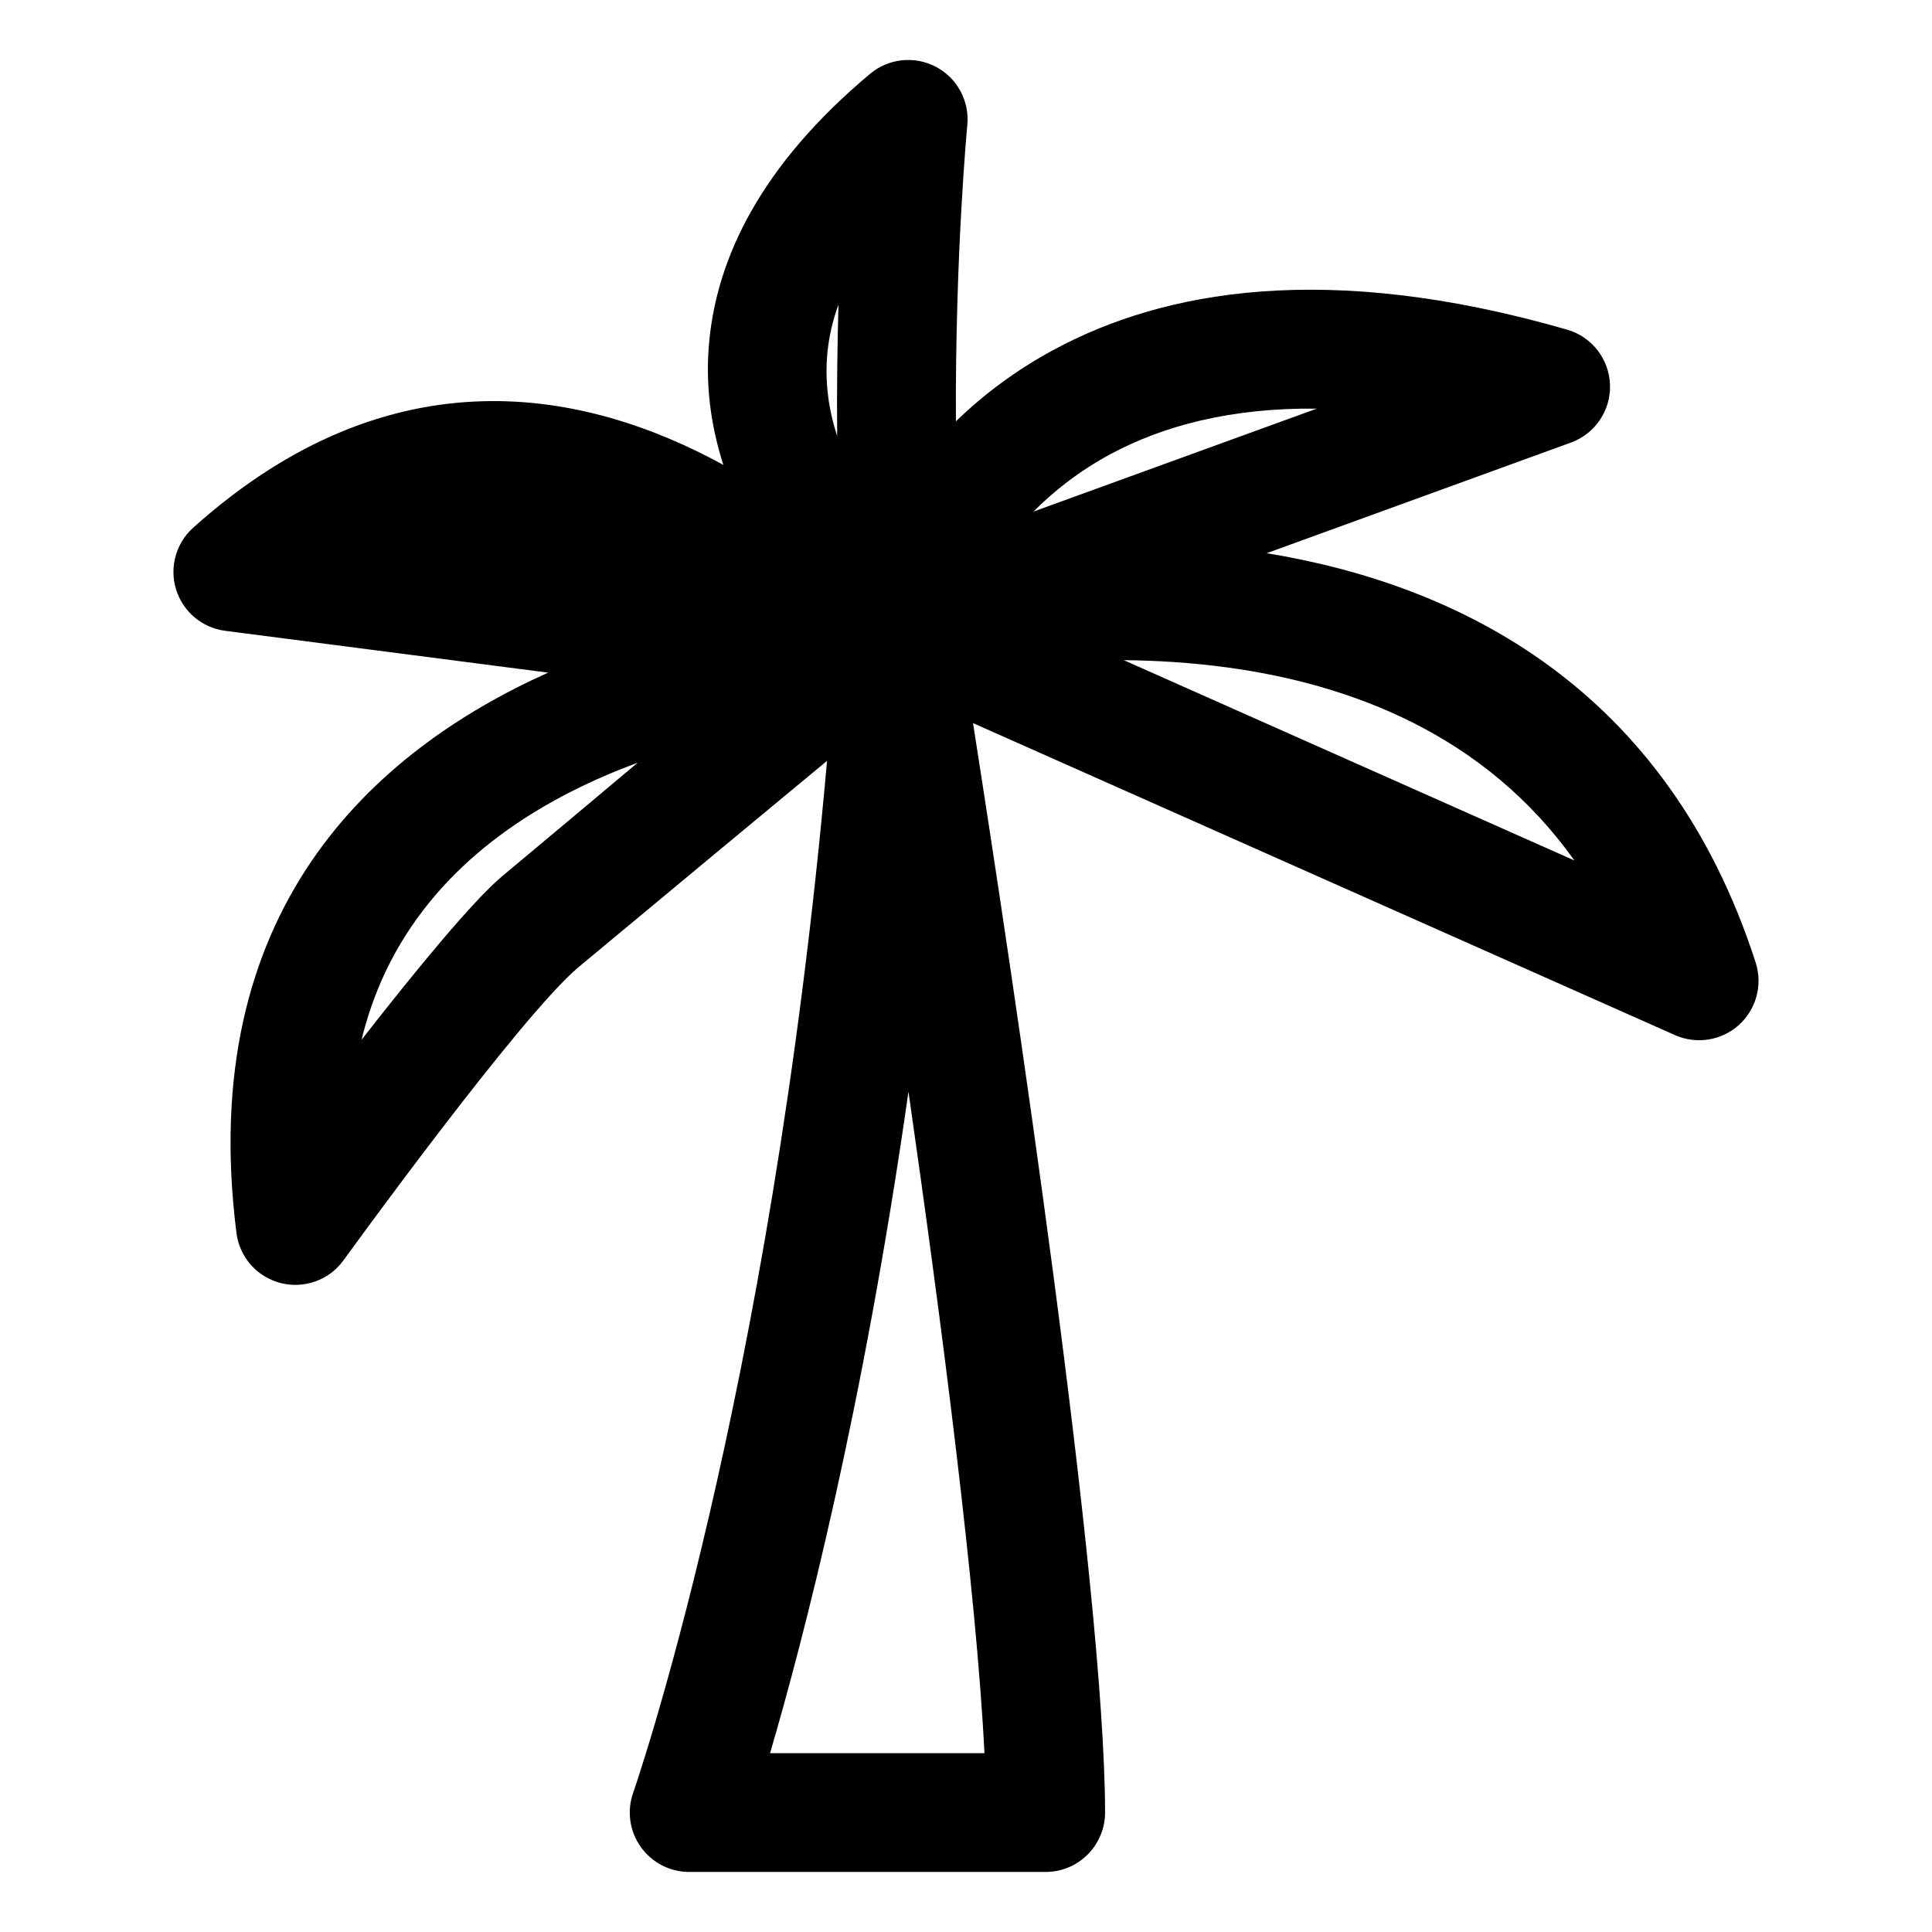
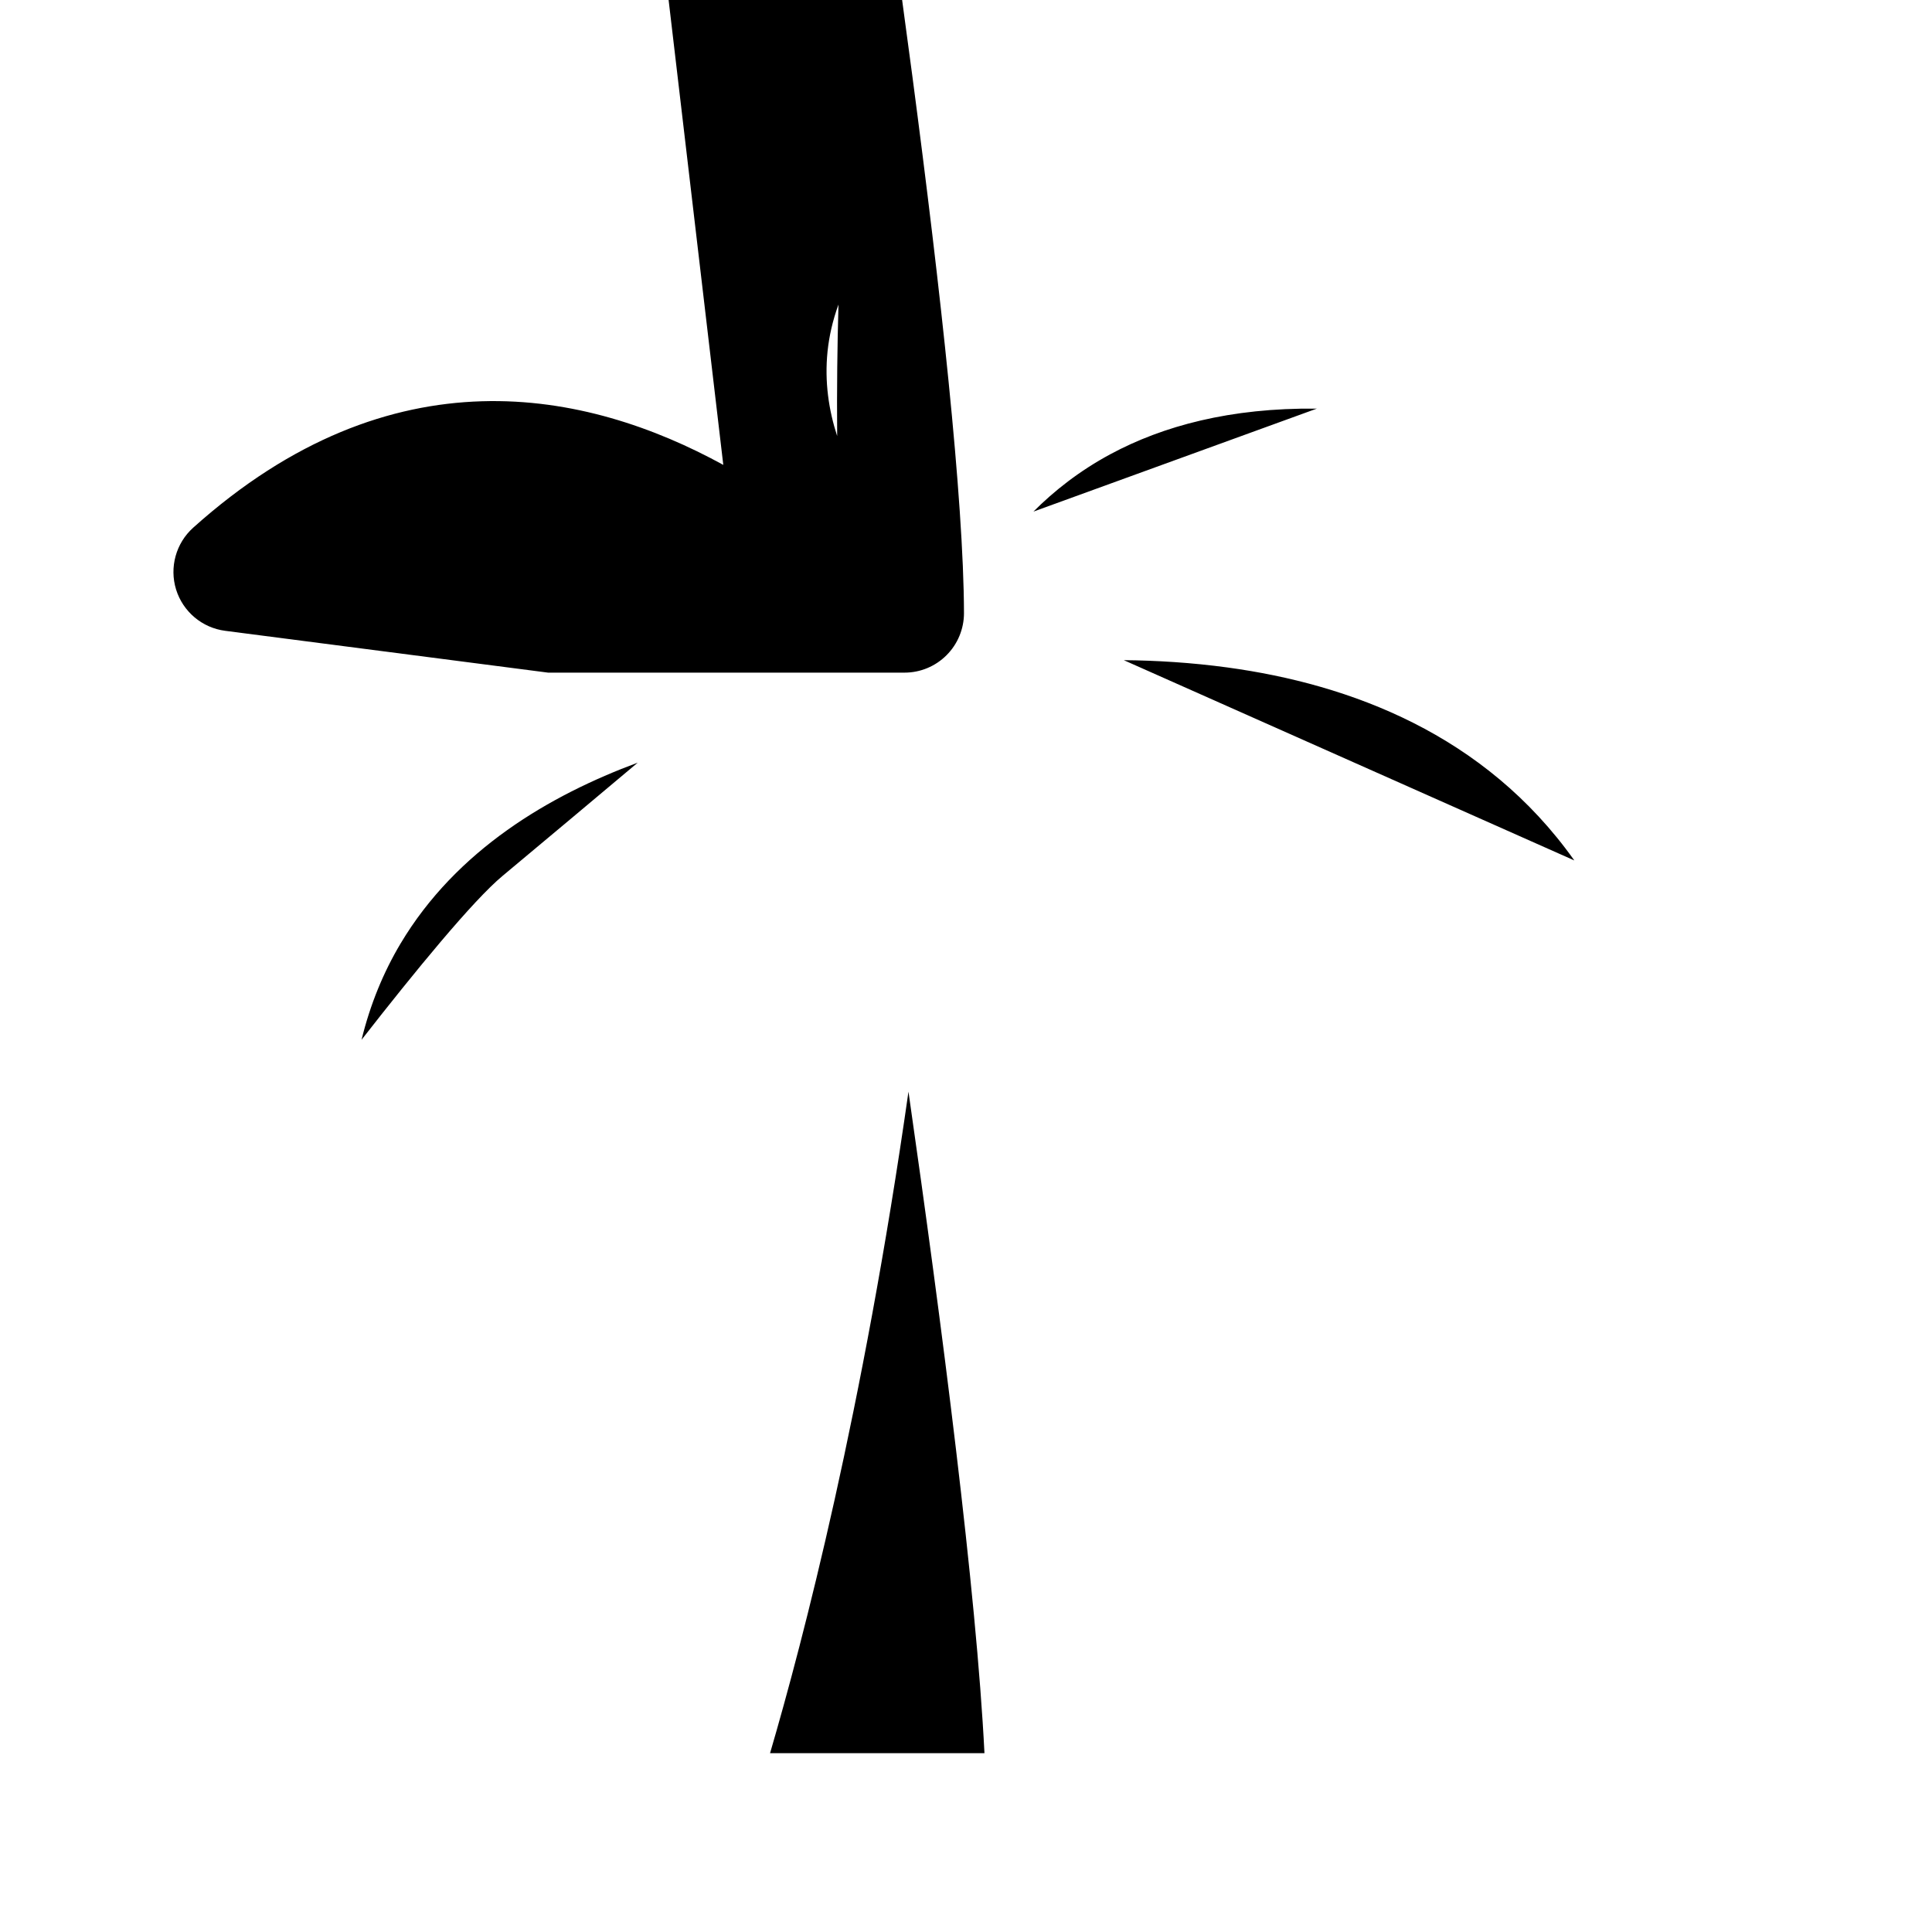
<svg xmlns="http://www.w3.org/2000/svg" fill="#000000" width="800px" height="800px" version="1.1" viewBox="144 144 512 512">
-   <path d="m335.68 267.2c-36.211-19.852-87.773-30.652-140.48 16.641-4.582 4.109-6.344 10.516-4.535 16.391 1.828 5.871 6.91 10.156 13.02 10.941l85.57 11.082c-46.68 20.973-93.363 63.293-82.594 148.48 0.805 6.406 5.434 11.668 11.684 13.273 6.25 1.605 12.863-0.754 16.656-5.969 0 0 46.918-64.898 62.348-77.762 24.34-20.262 49.688-41.266 65.824-54.648-14.973 169.45-51.387 273.5-51.387 273.5-1.684 4.816-0.945 10.156 2.016 14.312 2.945 4.172 7.731 6.644 12.848 6.644h94.465c4.172 0 8.188-1.668 11.133-4.629 2.961-2.961 4.613-6.977 4.613-11.148-0.141-60.27-24.609-222.5-35-288.68l186.03 82.688c5.684 2.519 12.312 1.465 16.926-2.676 4.613-4.156 6.359-10.645 4.457-16.547-23.523-72.91-78.562-100.13-129.59-108.49l80.625-29.316c6.406-2.332 10.598-8.516 10.359-15.336-0.234-6.816-4.816-12.707-11.367-14.594-64-18.453-107.12-10.219-135.87 5.242-10.406 5.59-19.02 12.188-26.105 19.066-0.219-44.602 3.023-78.531 3.023-78.531 0.613-6.359-2.676-12.453-8.328-15.43-5.668-2.977-12.547-2.234-17.445 1.859-29.238 24.496-40.383 48.855-42.57 70.359-1.227 11.918 0.426 23.113 3.684 33.266zm12.391 341.41c8.77-29.914 24.625-90.75 36.684-175.31 8.863 61.781 18.012 132.69 20.137 175.31zm-35.062-262.5c-23.223 8.613-48.004 23.02-62.883 47.988-4.473 7.512-7.996 15.98-10.312 25.457 14.137-18.121 29.566-36.953 37.391-43.453 12.516-10.438 24.688-20.656 35.801-29.992zm128.8-27.16c8.707 0.078 17.98 0.645 27.488 1.938 32.559 4.441 68.156 17.68 91.914 51.137-0.016-0.016-119.39-53.074-119.39-53.074zm-23.93-39.375 75.082-27.285c-22.938-0.25-40.809 4.613-54.633 12.043-8.281 4.457-15.004 9.777-20.453 15.242zm-52.02-20.012c-2.234-6.848-3.371-14.391-2.551-22.434 0.426-4.047 1.355-8.203 2.898-12.422-0.301 10.598-0.457 22.34-0.348 34.824z" fill-rule="evenodd" />
+   <path d="m335.68 267.2c-36.211-19.852-87.773-30.652-140.48 16.641-4.582 4.109-6.344 10.516-4.535 16.391 1.828 5.871 6.91 10.156 13.02 10.941l85.57 11.082h94.465c4.172 0 8.188-1.668 11.133-4.629 2.961-2.961 4.613-6.977 4.613-11.148-0.141-60.27-24.609-222.5-35-288.68l186.03 82.688c5.684 2.519 12.312 1.465 16.926-2.676 4.613-4.156 6.359-10.645 4.457-16.547-23.523-72.91-78.562-100.13-129.59-108.49l80.625-29.316c6.406-2.332 10.598-8.516 10.359-15.336-0.234-6.816-4.816-12.707-11.367-14.594-64-18.453-107.12-10.219-135.87 5.242-10.406 5.59-19.02 12.188-26.105 19.066-0.219-44.602 3.023-78.531 3.023-78.531 0.613-6.359-2.676-12.453-8.328-15.43-5.668-2.977-12.547-2.234-17.445 1.859-29.238 24.496-40.383 48.855-42.57 70.359-1.227 11.918 0.426 23.113 3.684 33.266zm12.391 341.41c8.77-29.914 24.625-90.75 36.684-175.31 8.863 61.781 18.012 132.69 20.137 175.31zm-35.062-262.5c-23.223 8.613-48.004 23.02-62.883 47.988-4.473 7.512-7.996 15.98-10.312 25.457 14.137-18.121 29.566-36.953 37.391-43.453 12.516-10.438 24.688-20.656 35.801-29.992zm128.8-27.16c8.707 0.078 17.98 0.645 27.488 1.938 32.559 4.441 68.156 17.68 91.914 51.137-0.016-0.016-119.39-53.074-119.39-53.074zm-23.93-39.375 75.082-27.285c-22.938-0.25-40.809 4.613-54.633 12.043-8.281 4.457-15.004 9.777-20.453 15.242zm-52.02-20.012c-2.234-6.848-3.371-14.391-2.551-22.434 0.426-4.047 1.355-8.203 2.898-12.422-0.301 10.598-0.457 22.34-0.348 34.824z" fill-rule="evenodd" />
</svg>